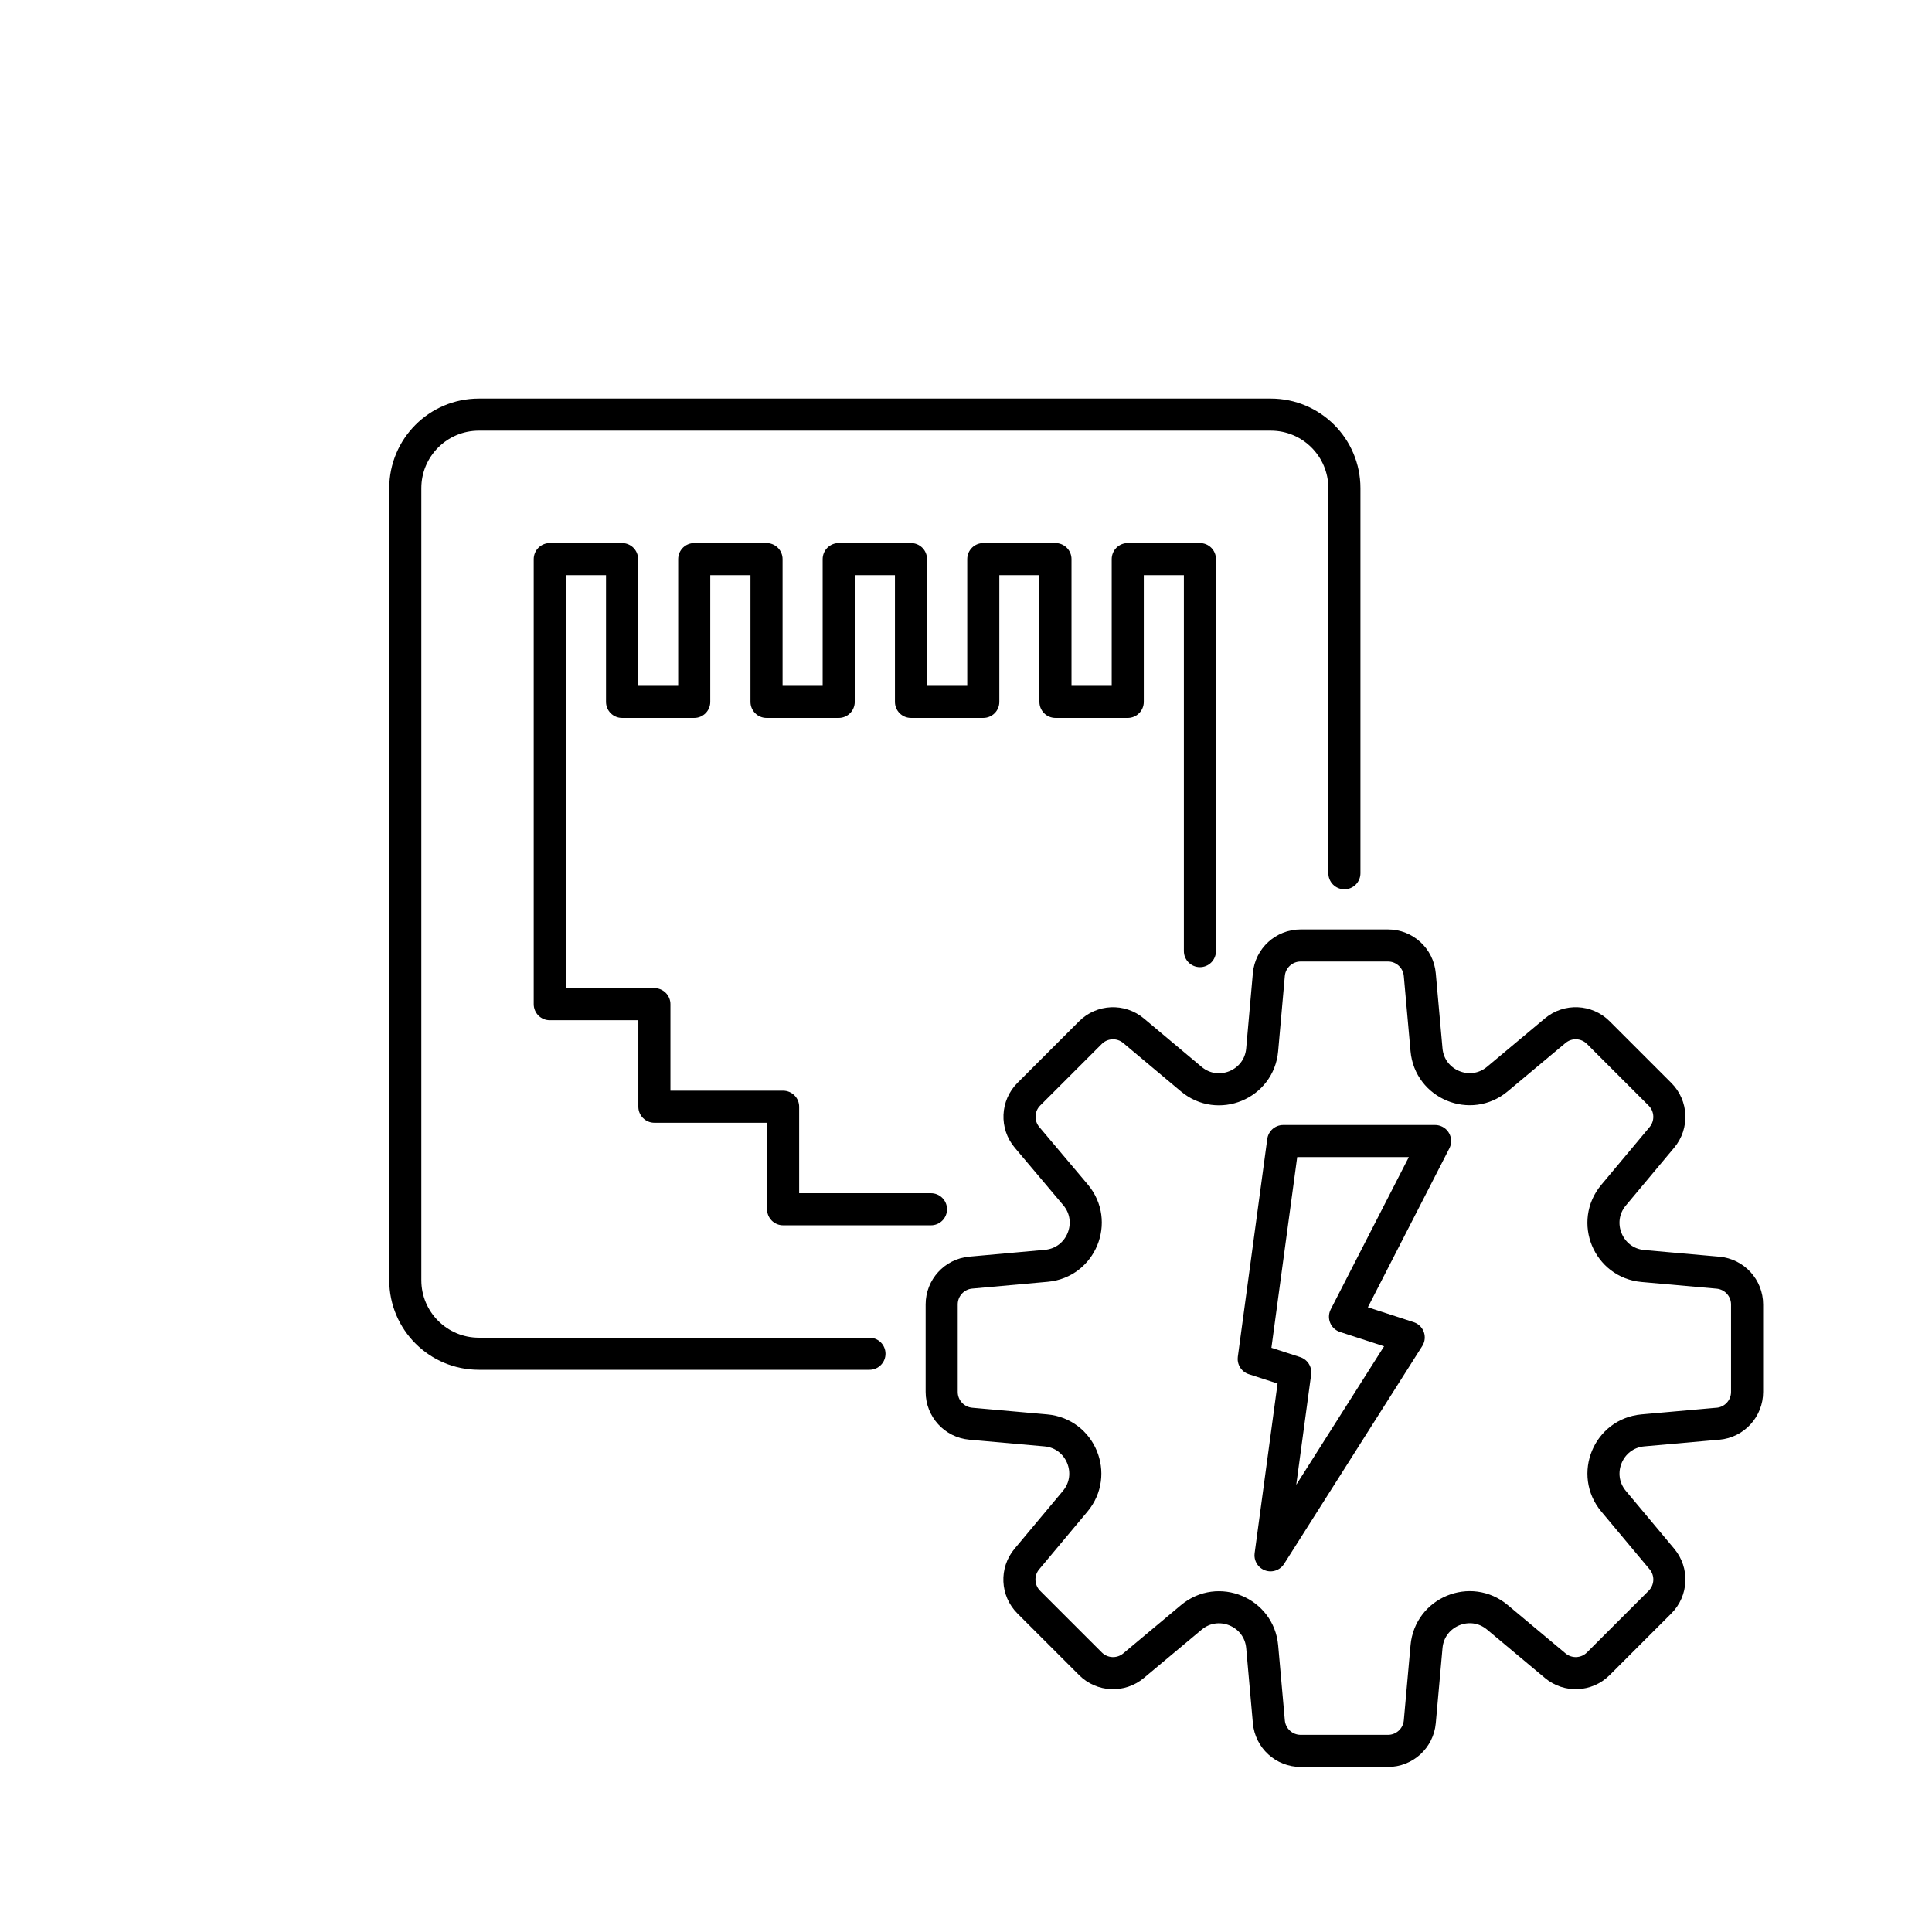
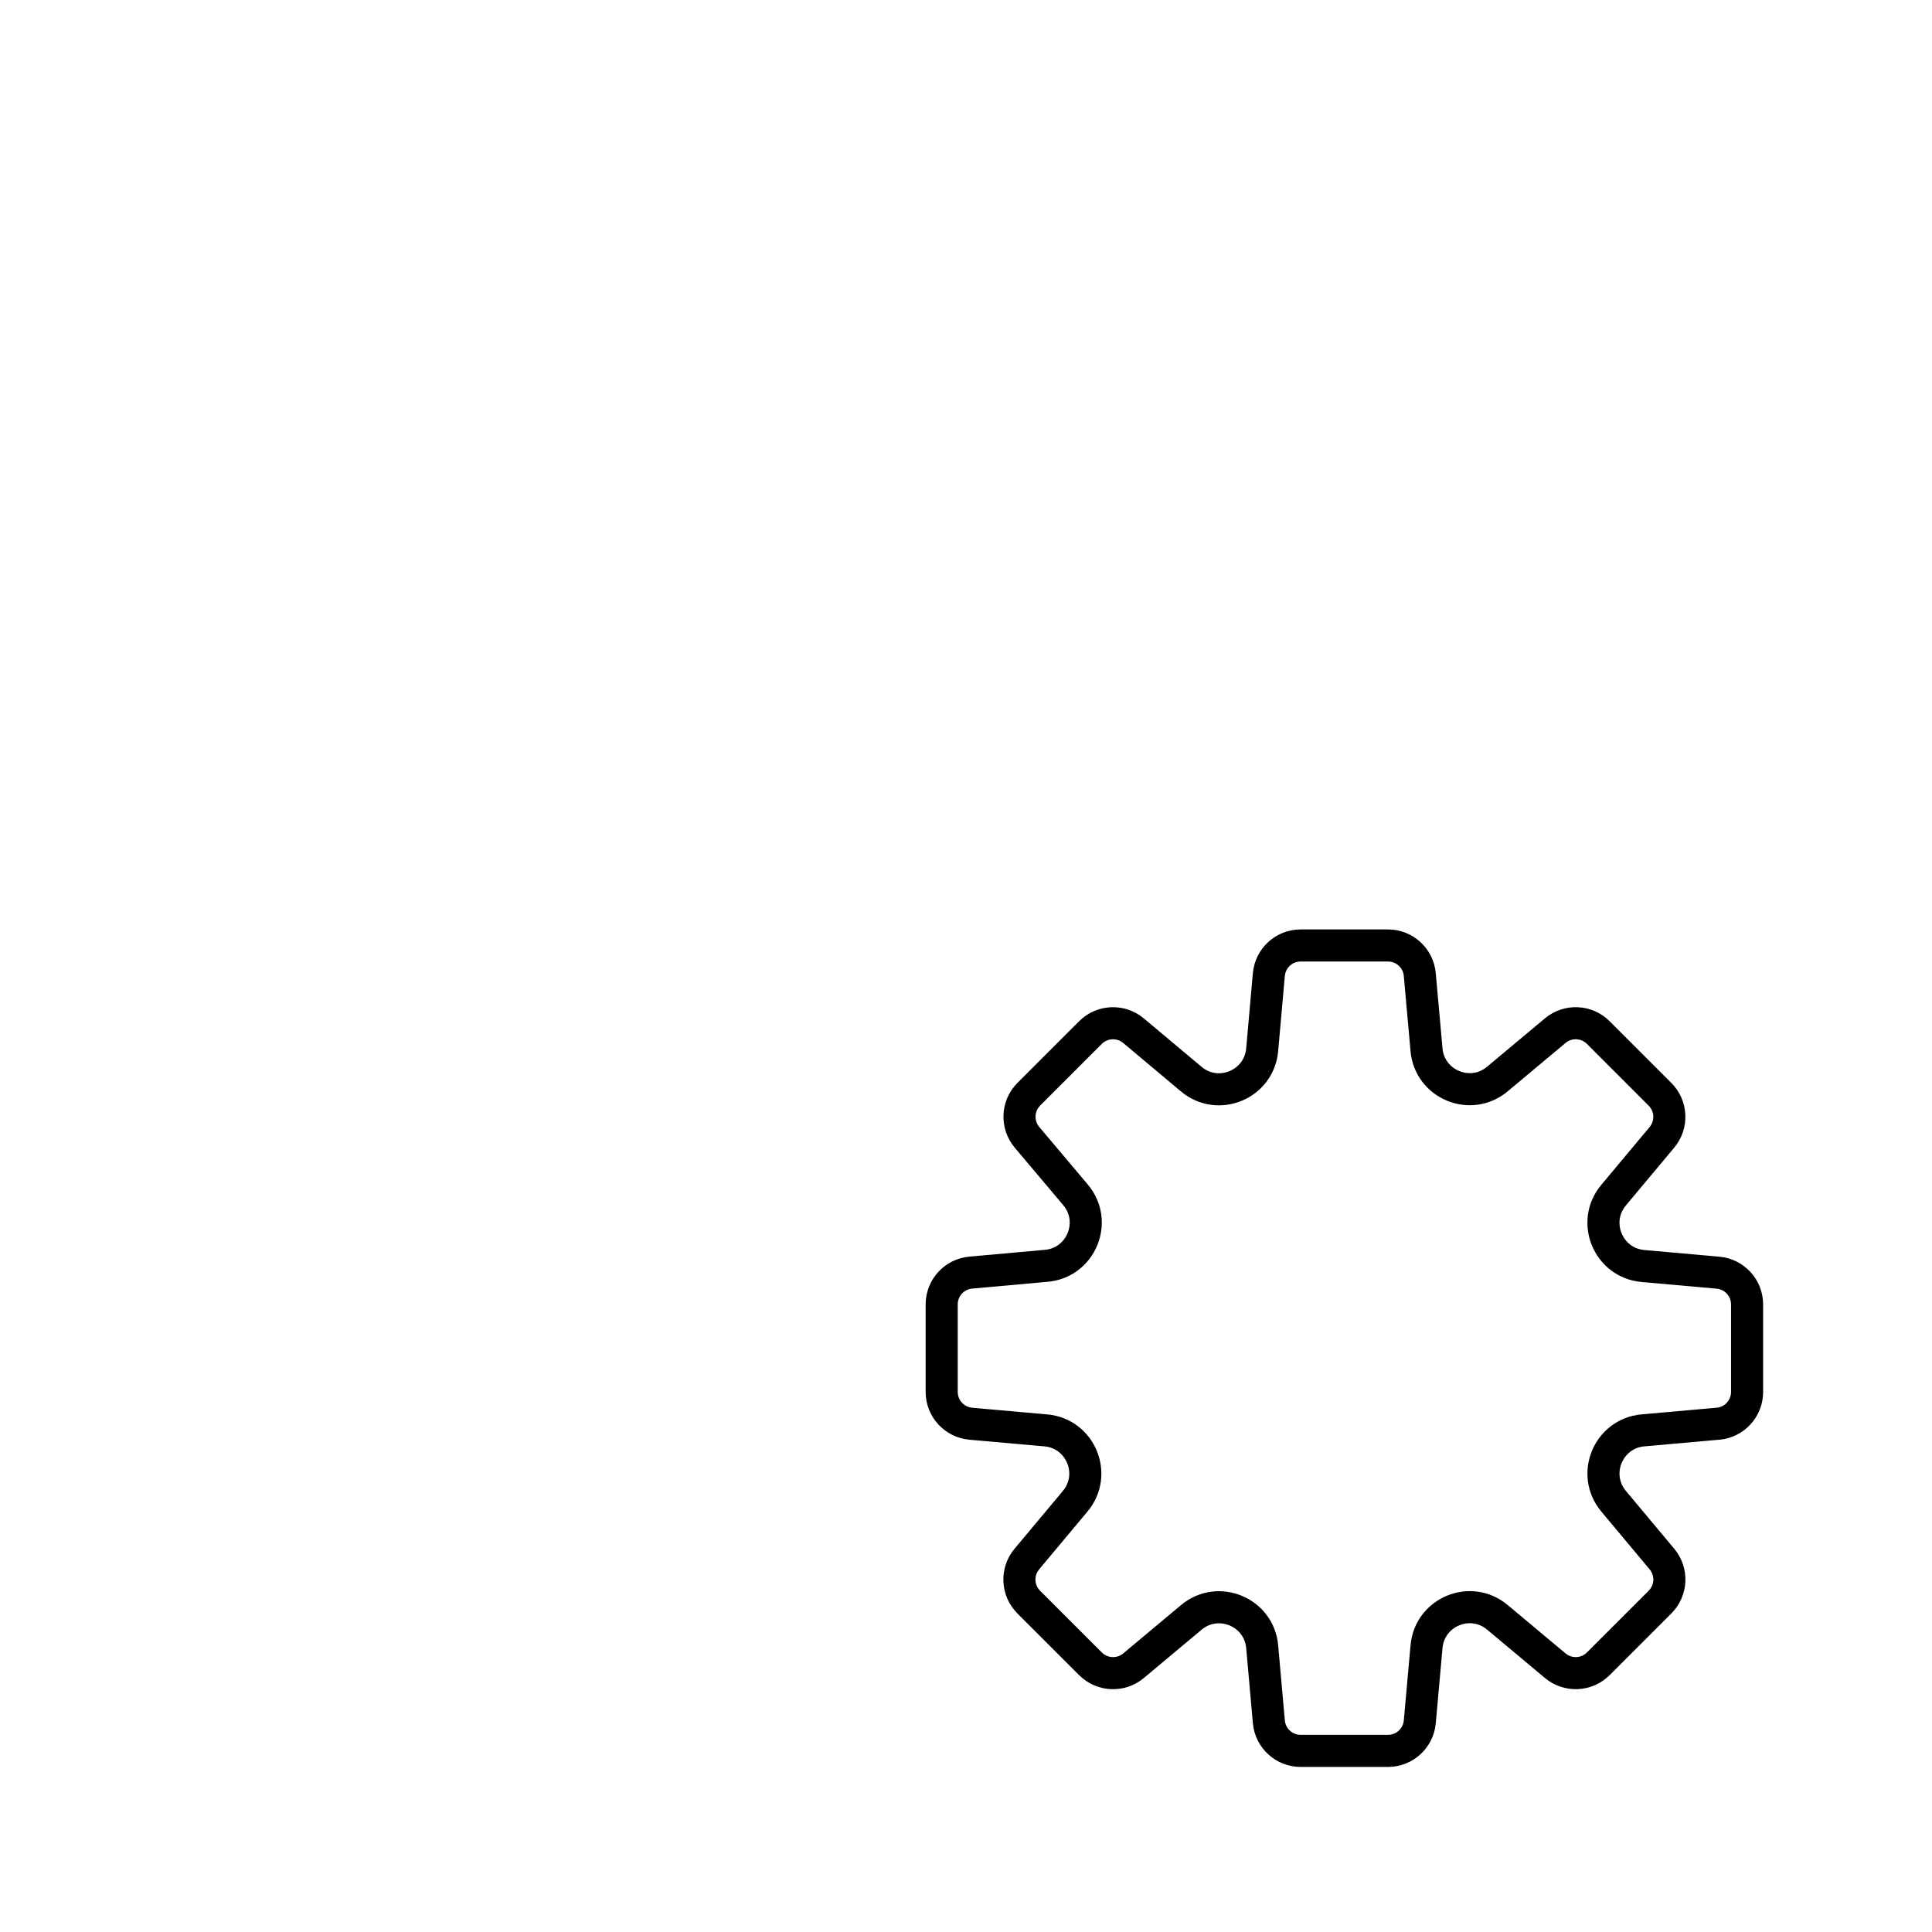
<svg xmlns="http://www.w3.org/2000/svg" id="b" viewBox="0 0 128 128">
  <defs>
    <style>.c{fill:none;stroke:#000;stroke-linecap:round;stroke-linejoin:round;stroke-width:2.126px;}</style>
  </defs>
  <path class="c" d="M113.822,94.324l-4.972.442c-2.306.205-3.43,2.918-1.945,4.694l3.202,3.83c.703.84.648,2.078-.127,2.853l-4.088,4.087c-.775.775-2.012.83-2.853.127l-3.834-3.206c-1.775-1.484-4.487-.362-4.694,1.943l-.446,4.98c-.098,1.091-1.012,1.927-2.107,1.927h-5.786c-1.096,0-2.01-.837-2.107-1.928l-.442-4.972c-.205-2.306-2.918-3.43-4.694-1.945l-3.83,3.202c-.84.703-2.078.648-2.853-.127l-4.088-4.087c-.775-.775-.83-2.012-.127-2.853l3.203-3.83c1.485-1.776.361-4.489-1.945-4.694l-4.972-.442c-1.091-.097-1.928-1.011-1.928-2.107v-5.797c0-1.095.835-2.009,1.925-2.107l5.007-.451c2.31-.208,3.429-2.93,1.934-4.703l-3.212-3.808c-.708-.84-.656-2.083.121-2.86l4.08-4.08c.775-.775,2.014-.83,2.855-.125l3.826,3.208c1.776,1.489,4.492.365,4.697-1.943l.442-4.983c.097-1.092,1.011-1.929,2.107-1.929h5.786c1.095,0,2.009.836,2.107,1.927l.446,4.98c.206,2.305,2.918,3.428,4.694,1.943l3.834-3.206c.84-.703,2.078-.648,2.853.127l4.088,4.088c.775.775.83,2.012.127,2.853l-3.202,3.83c-1.485,1.776-.361,4.489,1.945,4.694l4.972.442c1.091.097,1.928,1.011,1.928,2.107v5.795c0,1.096-.837,2.01-1.928,2.107Z" />
-   <polyline class="c" points="61.68 80.116 51.883 80.116 51.883 73.323 43.355 73.323 43.355 66.529 36.423 66.529 36.423 37.042 41.213 37.042 41.213 46.501 45.994 46.501 45.994 37.042 50.784 37.042 50.784 46.501 55.566 46.501 55.566 37.042 60.355 37.042 60.355 46.501 65.145 46.501 65.145 37.042 69.927 37.042 69.927 46.501 74.716 46.501 74.716 37.042 79.498 37.042 79.498 63.013" />
-   <path class="c" d="M57.604,89.689h-25.878c-2.692,0-4.875-2.183-4.875-4.875v-52.469c0-2.692,2.183-4.875,4.875-4.875h52.469c2.692,0,4.875,2.183,4.875,4.875v25.509" />
-   <polygon class="c" points="89.11 87.236 93.331 88.608 84.176 103.043 85.814 90.924 83.062 90.032 85.014 75.597 95.078 75.597 89.11 87.236" />
</svg>